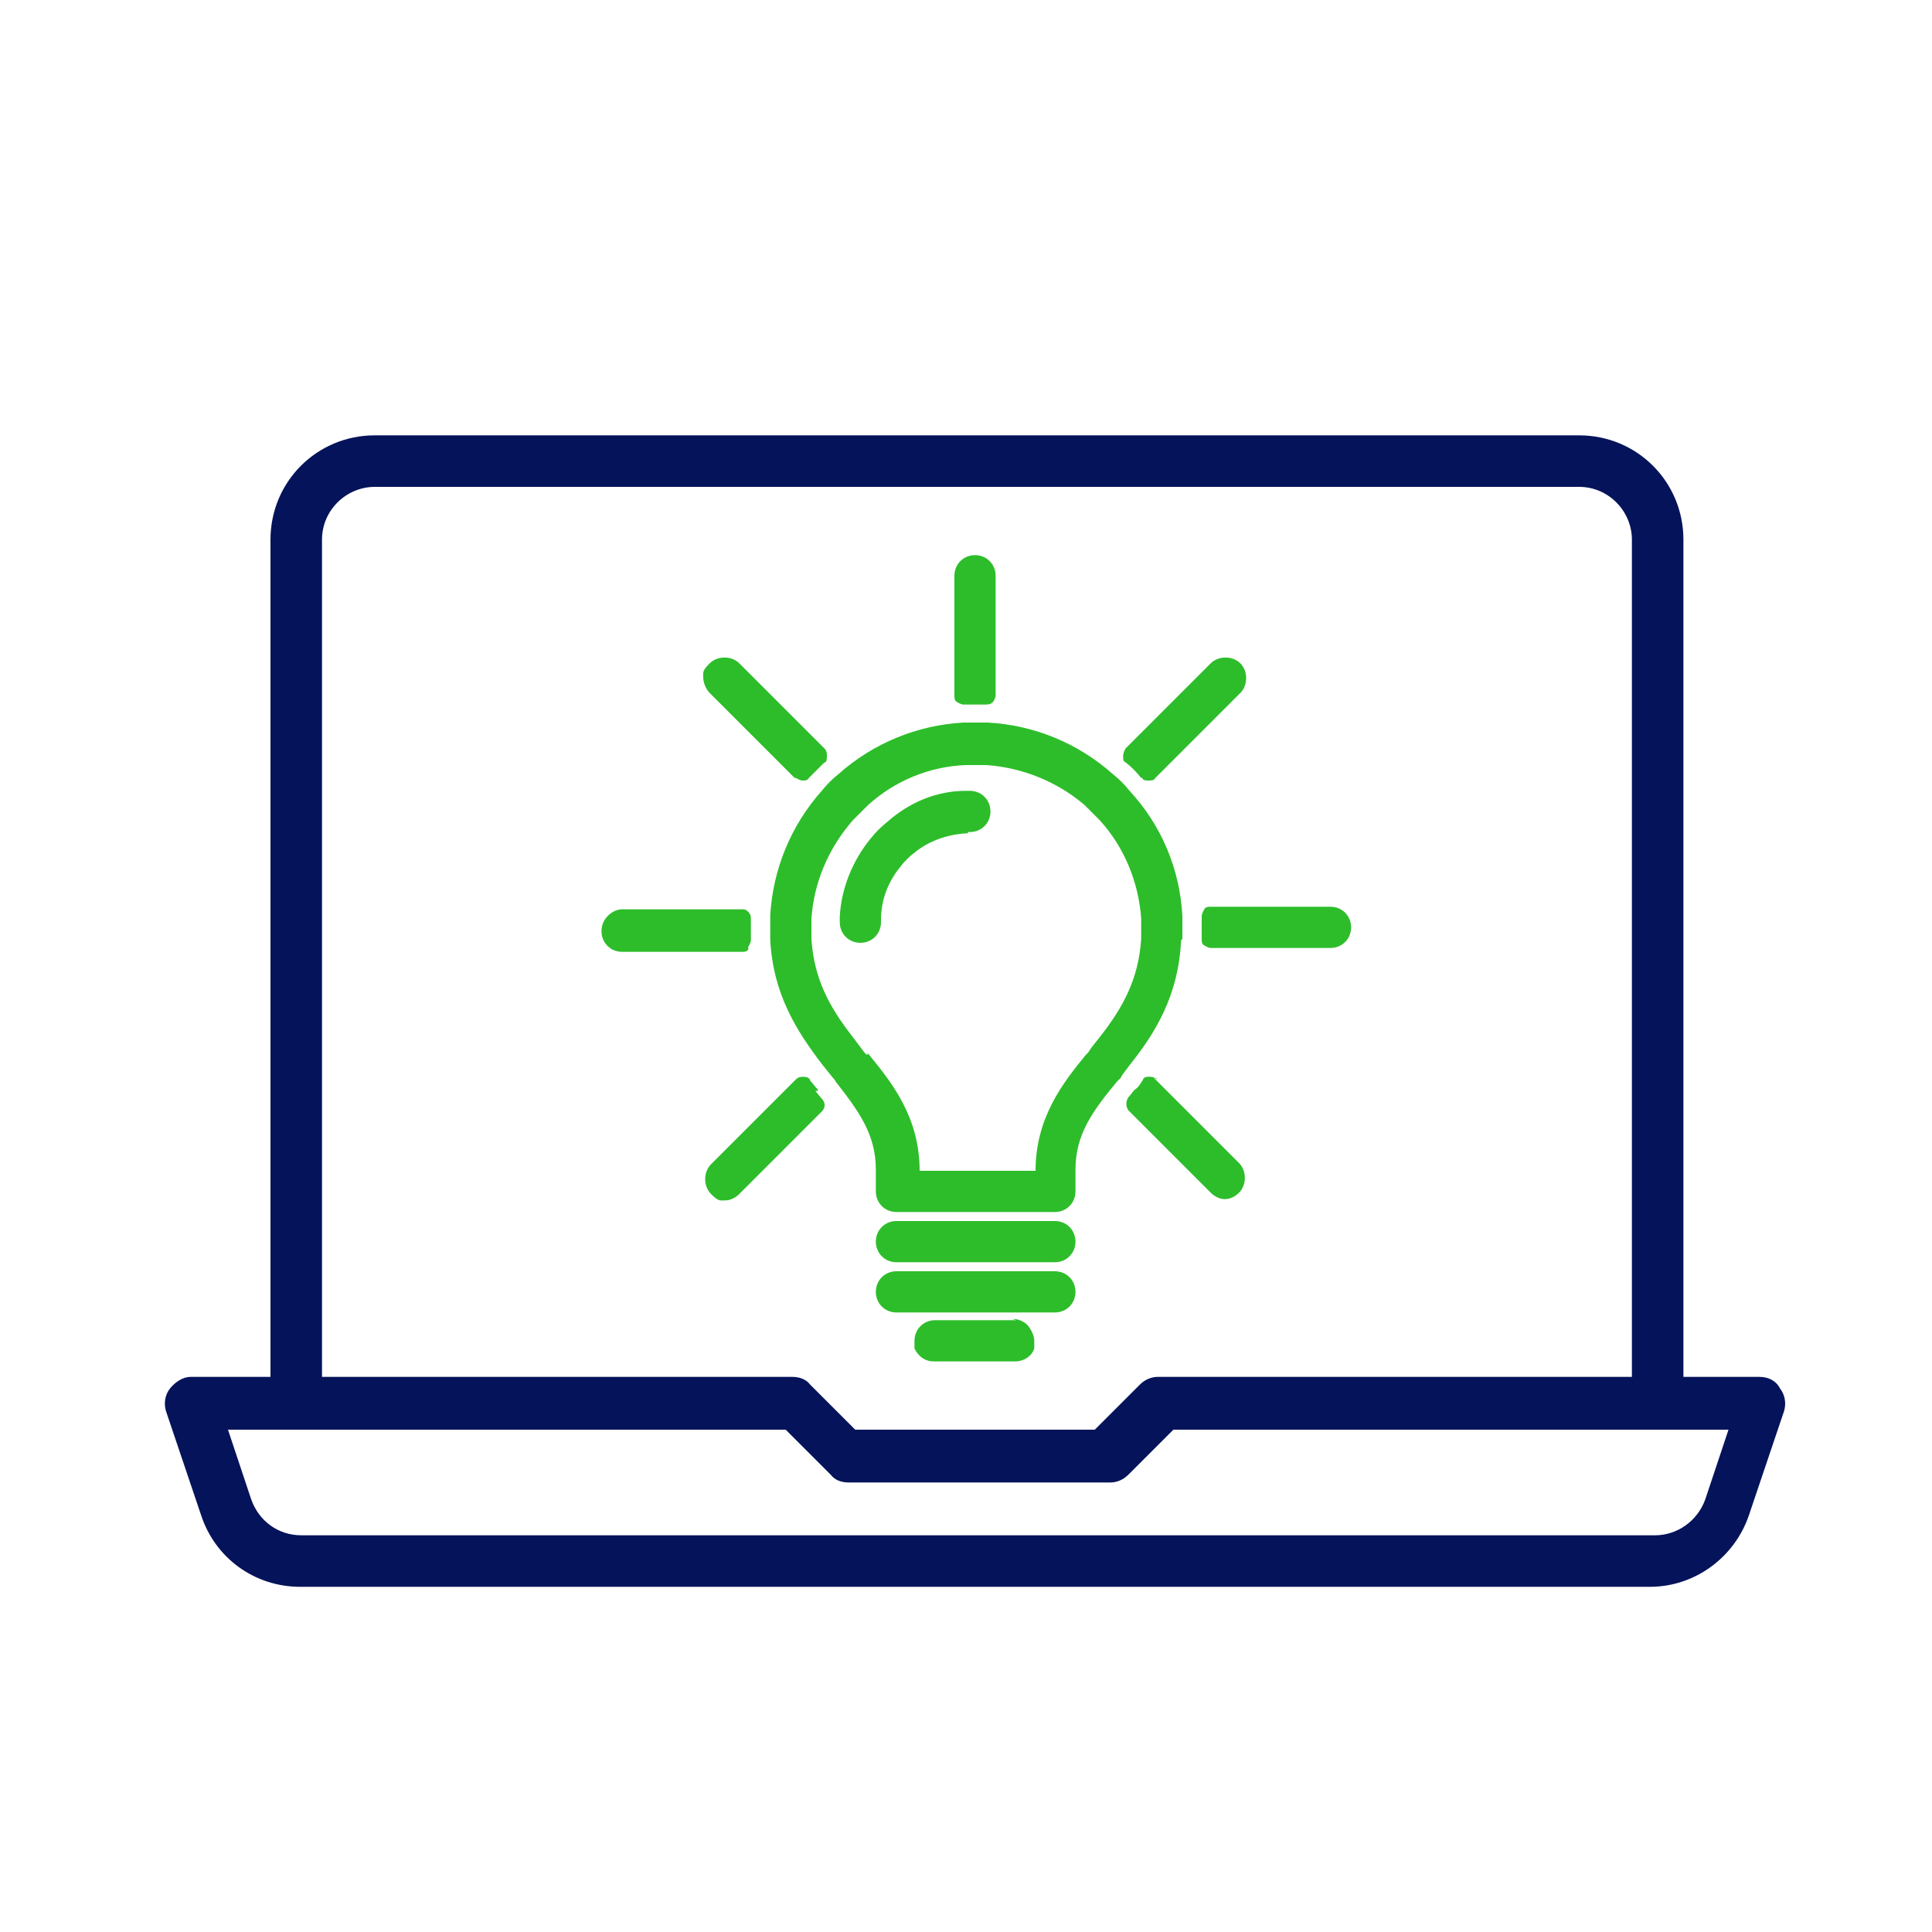
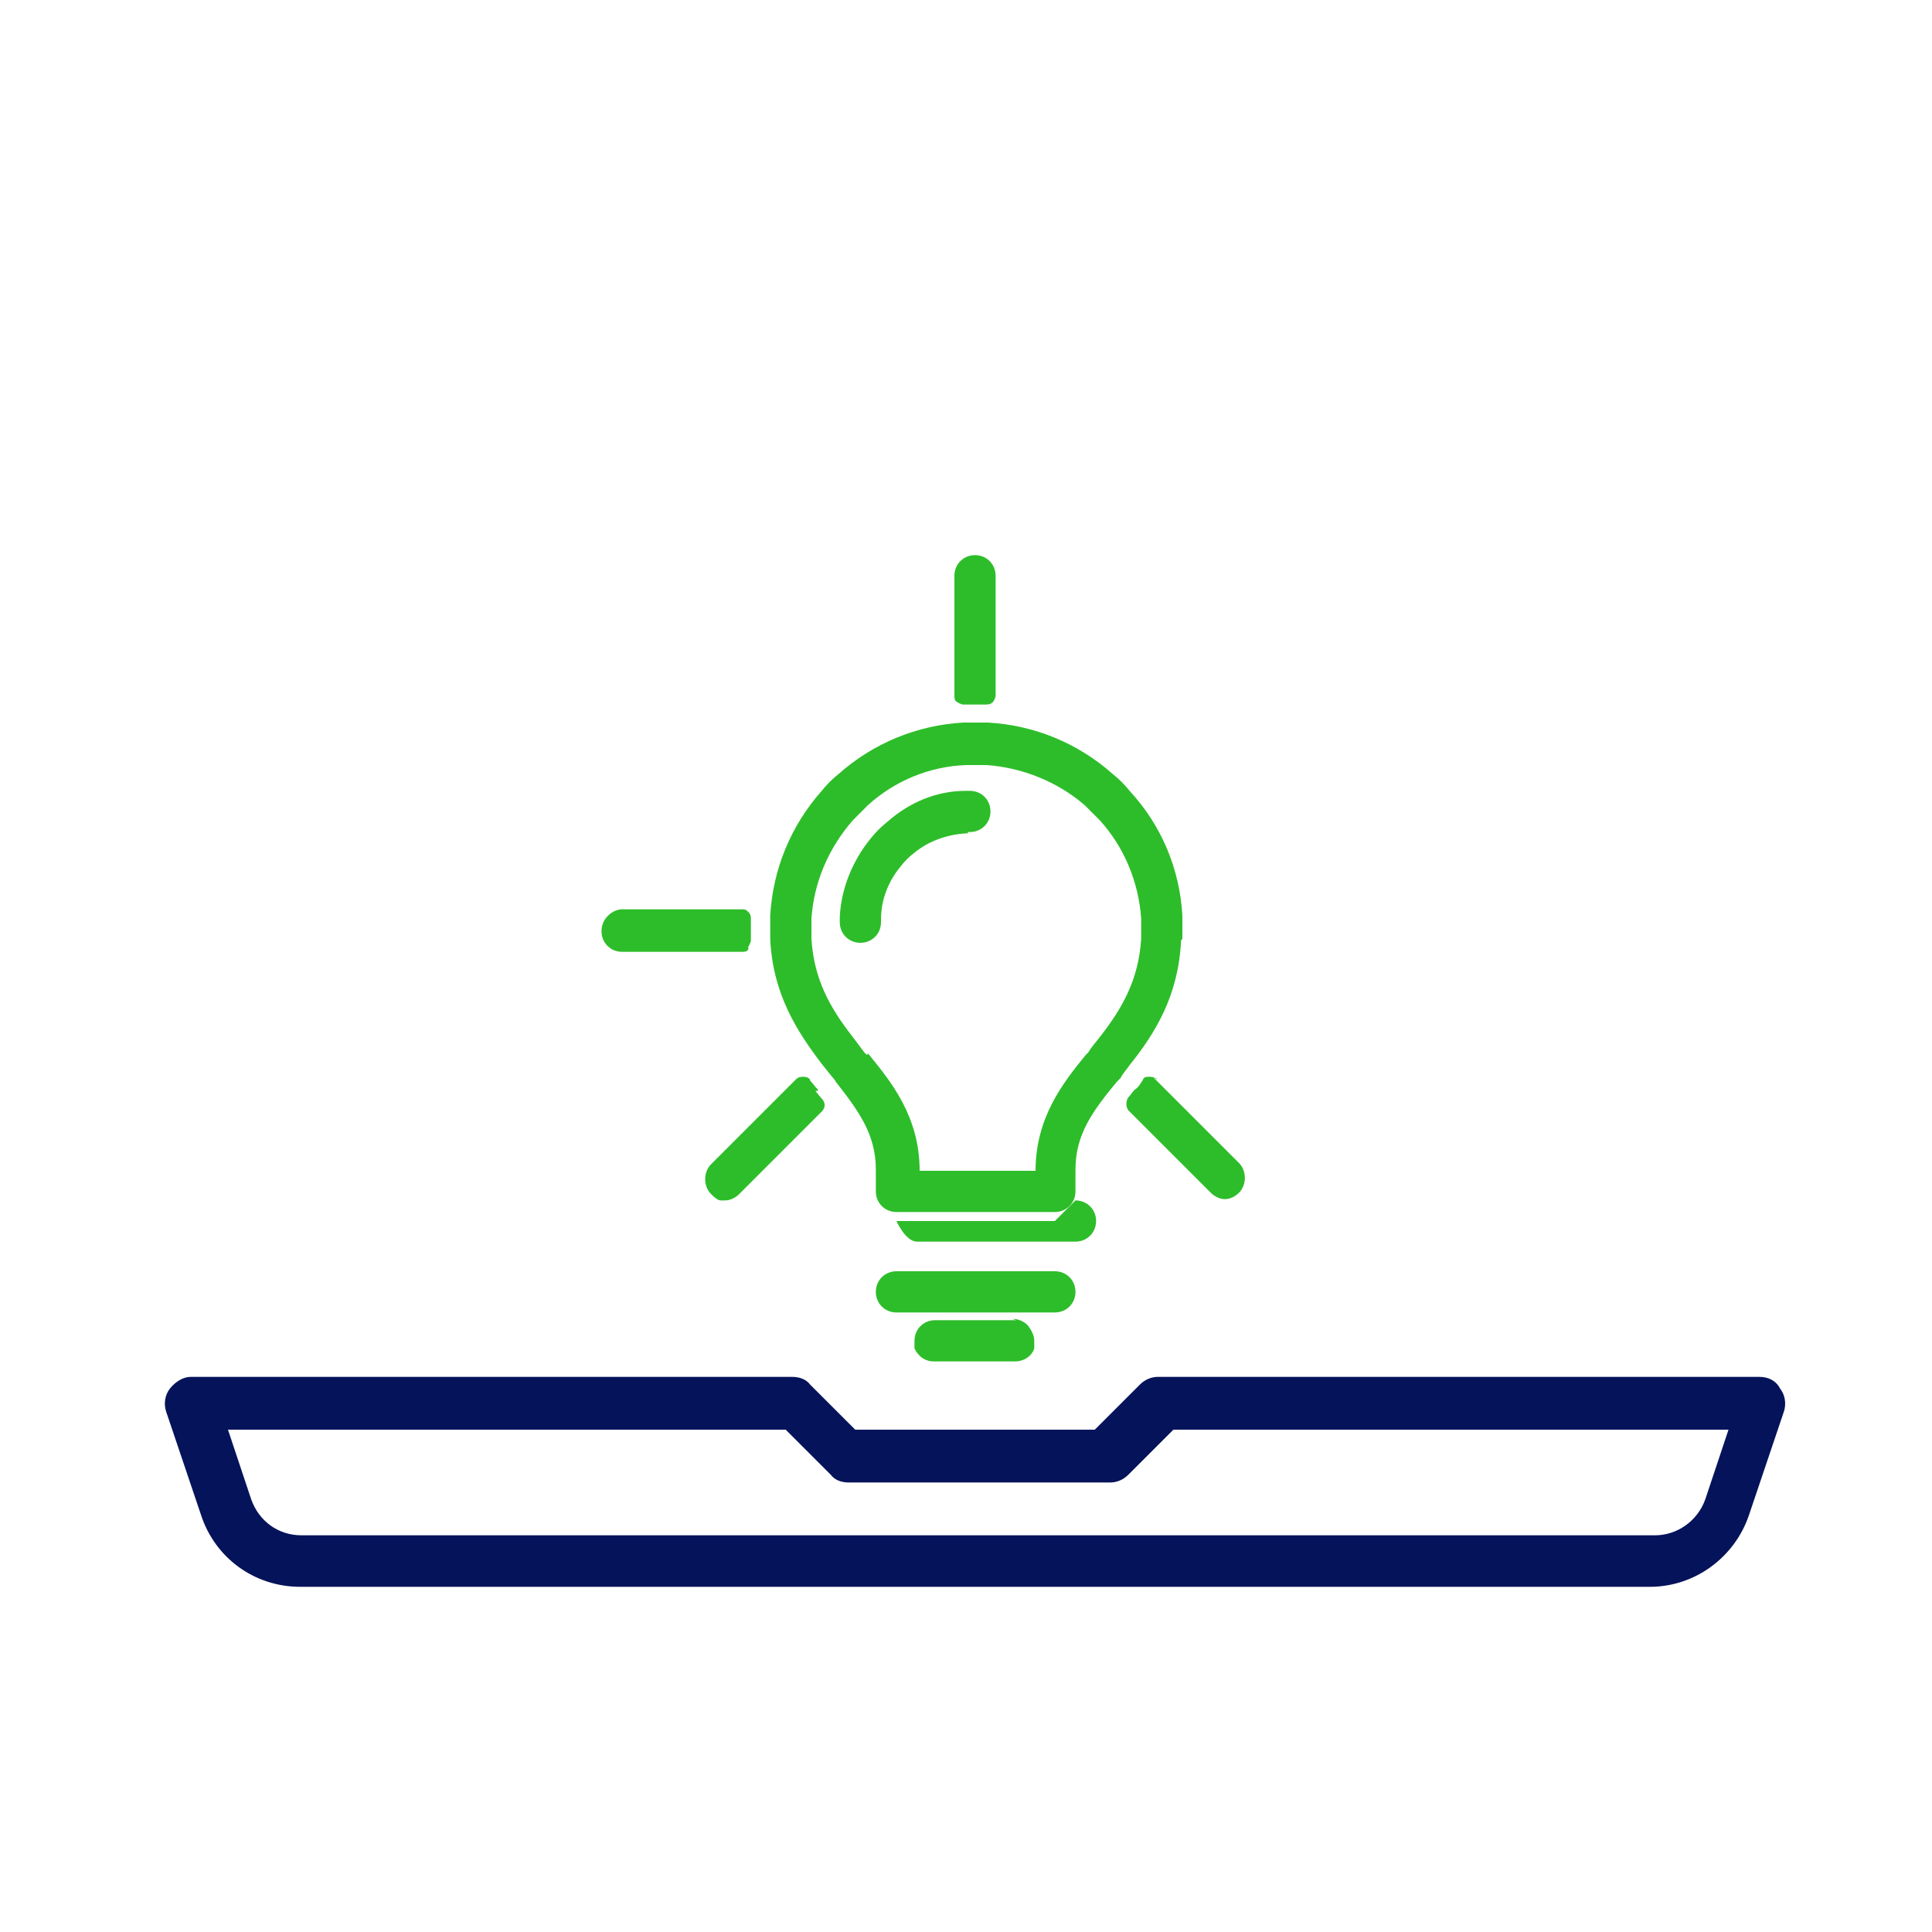
<svg xmlns="http://www.w3.org/2000/svg" version="1.1" viewBox="0 0 150 150">
  <defs>
    <style> .cls-1 { fill: #fff; } .cls-2 { fill: #2dbd2a; } .cls-3 { fill: #05135a; } </style>
  </defs>
  <g>
    <g id="_レイヤー_1" data-name="レイヤー_1">
      <g id="_レイヤー_1-2">
        <rect id="img" class="cls-1" y="0" width="150" height="150" />
      </g>
      <g id="_レイヤー_1-2" data-name="_レイヤー_1">
        <g id="_レイヤー_1-2-2" data-name="_レイヤー_1-2">
          <path class="cls-1" d="M138.4,107.8c-.4-.6-1-.9-1.6-.9h-6.1V41.9c0-4.5-3.6-8.1-8.1-8.1H29c-4.5,0-8.1,3.6-8.1,8.1v65h-6c-.7,0-1.3.4-1.6.9-.4.6-.5,1.2-.3,1.8l2.7,8c1.1,3.3,4.2,5.6,7.7,5.6h105c3.5,0,6.6-2.2,7.7-5.6l2.7-8c.3-.6.1-1.3-.3-1.8h0Z" />
          <g id="_レイヤー_1-2-3" data-name="_レイヤー_1-2">
-             <path class="cls-3" d="M128.7,110.6c-1.1,0-2-.9-2-2V41.9c0-2.2-1.8-4.1-4.1-4.1H29.1c-2.2,0-4.1,1.8-4.1,4.1v66.6c0,1.1-.9,2-2,2s-2-.9-2-2V41.9c0-4.5,3.6-8.1,8.1-8.1h93.5c4.5,0,8.1,3.6,8.1,8.1v66.6c0,1.1-.9,2-2,2h.1-.1Z" />
            <path class="cls-3" d="M128.4,123.2H23.3c-3.5,0-6.6-2.2-7.7-5.6l-2.7-8c-.2-.6-.1-1.3.3-1.8.4-.5,1-.9,1.6-.9h46.7c.6,0,1.1.2,1.4.6l3.5,3.5h18.6l3.5-3.5c.4-.4.9-.6,1.4-.6h46.7c.7,0,1.3.3,1.6.9.4.5.5,1.2.3,1.8l-2.7,8c-1.1,3.3-4.2,5.6-7.7,5.6h.3ZM17.7,111l1.8,5.4c.6,1.7,2.1,2.8,3.9,2.8h105.1c1.7,0,3.3-1.1,3.9-2.8l1.8-5.4h-43.1l-3.5,3.5c-.4.4-.9.6-1.4.6h-20.3c-.6,0-1.1-.2-1.4-.6l-3.5-3.5H17.7Z" />
          </g>
-           <path class="cls-2" d="M88,74.4h0Z" />
        </g>
        <g>
-           <path class="cls-2" d="M103.3,70.4h-9.3c-.2,0-.4,0-.5.2s-.2.3-.2.6v1.7c0,.2,0,.4.2.5,0,0,.3.2.5.2h9.3c.9,0,1.6-.7,1.6-1.6s-.7-1.6-1.6-1.6Z" />
          <path class="cls-2" d="M58.1,73.5c0,0,.2-.3.2-.5v-1.6c0-.2,0-.4-.2-.6s-.3-.2-.5-.2h-9.3c-.4,0-.8.2-1.1.5s-.5.7-.5,1.2c0,.9.7,1.6,1.6,1.6h9.3c.2,0,.4,0,.5-.2v-.2Z" />
          <path class="cls-2" d="M63.5,84.6c-.2-.2-.4-.5-.6-.7,0-.2-.3-.3-.5-.3s-.4,0-.6.2l-6.6,6.6c-.6.6-.6,1.7,0,2.3s.7.5,1.1.5.8-.2,1.1-.5l6.4-6.4c.3-.3.3-.7,0-1l-.5-.6h.2ZM56.9,92.1h0Z" />
-           <path class="cls-2" d="M88.7,60.4c0,.2.3.2.5.2h0c.2,0,.4,0,.5-.2l6.6-6.6c.6-.6.6-1.7,0-2.3s-1.7-.6-2.3,0l-6.6,6.6c0,0-.2.3-.2.6s0,.4.2.5c.4.3.8.7,1.2,1.2h.1Z" />
          <path class="cls-2" d="M74.9,54.7h1.6c.2,0,.4,0,.6-.2,0,0,.2-.3.2-.5v-9.3c0-.9-.7-1.6-1.6-1.6s-1.6.7-1.6,1.6v9.3c0,.2,0,.4.2.5,0,0,.3.2.5.2h0Z" />
-           <path class="cls-2" d="M61.8,60.4c0,0,.3.2.5.2h0c.2,0,.4,0,.5-.2l1.2-1.2c.2,0,.2-.3.2-.5s0-.4-.2-.6l-6.6-6.6c-.6-.6-1.7-.6-2.3,0s-.5.7-.5,1.1.2.9.5,1.2l6.6,6.6h.1Z" />
          <path class="cls-2" d="M89.8,83.8c-.2-.2-.4-.2-.6-.2s-.4,0-.5.3l-.2.3c0,0-.2.3-.4.4-.2.2-.3.4-.5.6-.2.3-.2.7,0,1l6.4,6.4c.3.3.7.5,1.1.5s.8-.2,1.1-.5c.6-.6.6-1.7,0-2.3l-6.6-6.6h.2Z" />
          <path class="cls-2" d="M75.1,64.6h.2c.9,0,1.6-.7,1.6-1.6s-.7-1.6-1.6-1.6-.2,0-.3,0h0c-2.3,0-4.4.9-6.1,2.4-.5.4-.9.8-1.3,1.3-1.4,1.7-2.3,3.9-2.4,6.1h0v.4c0,.9.7,1.6,1.6,1.6s1.6-.7,1.6-1.6,0-.2,0-.2h0c0-1.6.6-3,1.5-4.1.3-.4.7-.8,1.1-1.1,1.1-.9,2.5-1.4,4-1.5h.2Z" />
-           <path class="cls-2" d="M81.9,94.8h-12.3c-.9,0-1.6.7-1.6,1.6s.7,1.6,1.6,1.6h12.3c.9,0,1.6-.7,1.6-1.6s-.7-1.6-1.6-1.6Z" />
+           <path class="cls-2" d="M81.9,94.8h-12.3s.7,1.6,1.6,1.6h12.3c.9,0,1.6-.7,1.6-1.6s-.7-1.6-1.6-1.6Z" />
          <path class="cls-2" d="M81.9,98.7h-12.3c-.9,0-1.6.7-1.6,1.6s.7,1.6,1.6,1.6h12.3c.9,0,1.6-.7,1.6-1.6s-.7-1.6-1.6-1.6Z" />
          <path class="cls-2" d="M91.8,72.9v-1.8c-.2-3.6-1.6-7-4.1-9.7-.4-.5-.8-.9-1.3-1.3-2.7-2.4-6.1-3.8-9.7-4h-1.9c-3.6.2-7,1.6-9.7,4-.5.4-.9.8-1.3,1.3-2.4,2.7-3.8,6.1-4,9.7v1.8c.2,4.3,2.1,7.2,4,9.7l.8,1c0,0,.2.2.3.4,1.8,2.3,3.1,4.1,3.1,6.8v1.7c0,.9.7,1.6,1.6,1.6h12.3c.9,0,1.6-.7,1.6-1.6v-1.7c0-2.7,1.3-4.5,3.2-6.8,0,0,.2-.2.3-.3h0c.2-.4.5-.7.7-1,2-2.5,3.8-5.4,4-9.7h0ZM67.3,81.9l-.2-.2c-.3-.4-.6-.8-.9-1.2-1.8-2.3-3-4.5-3.2-7.6v-1.6c.2-2.8,1.3-5.4,3.2-7.6.4-.4.8-.8,1.2-1.2,2.1-1.9,4.8-3,7.6-3.1h1.6c2.8.2,5.5,1.3,7.6,3.1.4.4.8.8,1.2,1.2,1.9,2.1,3,4.8,3.2,7.6v1.6c-.2,3.1-1.4,5.3-3.2,7.6-.3.4-.6.7-.9,1.2l-.2.2c-1.8,2.2-3.9,4.9-3.9,9h0c0,0-9,0-9,0h0c0-4.2-2.2-6.9-4-9.1h0Z" />
          <path class="cls-2" d="M78.9,102.5h-6.3c-.9,0-1.6.7-1.6,1.6s0,.4,0,.6c.3.6.8,1,1.5,1h6.3c.7,0,1.3-.4,1.5-1,0-.2,0-.4,0-.6,0-.4-.2-.8-.5-1.2-.3-.3-.7-.5-1.2-.5h0Z" />
        </g>
      </g>
    </g>
  </g>
</svg>